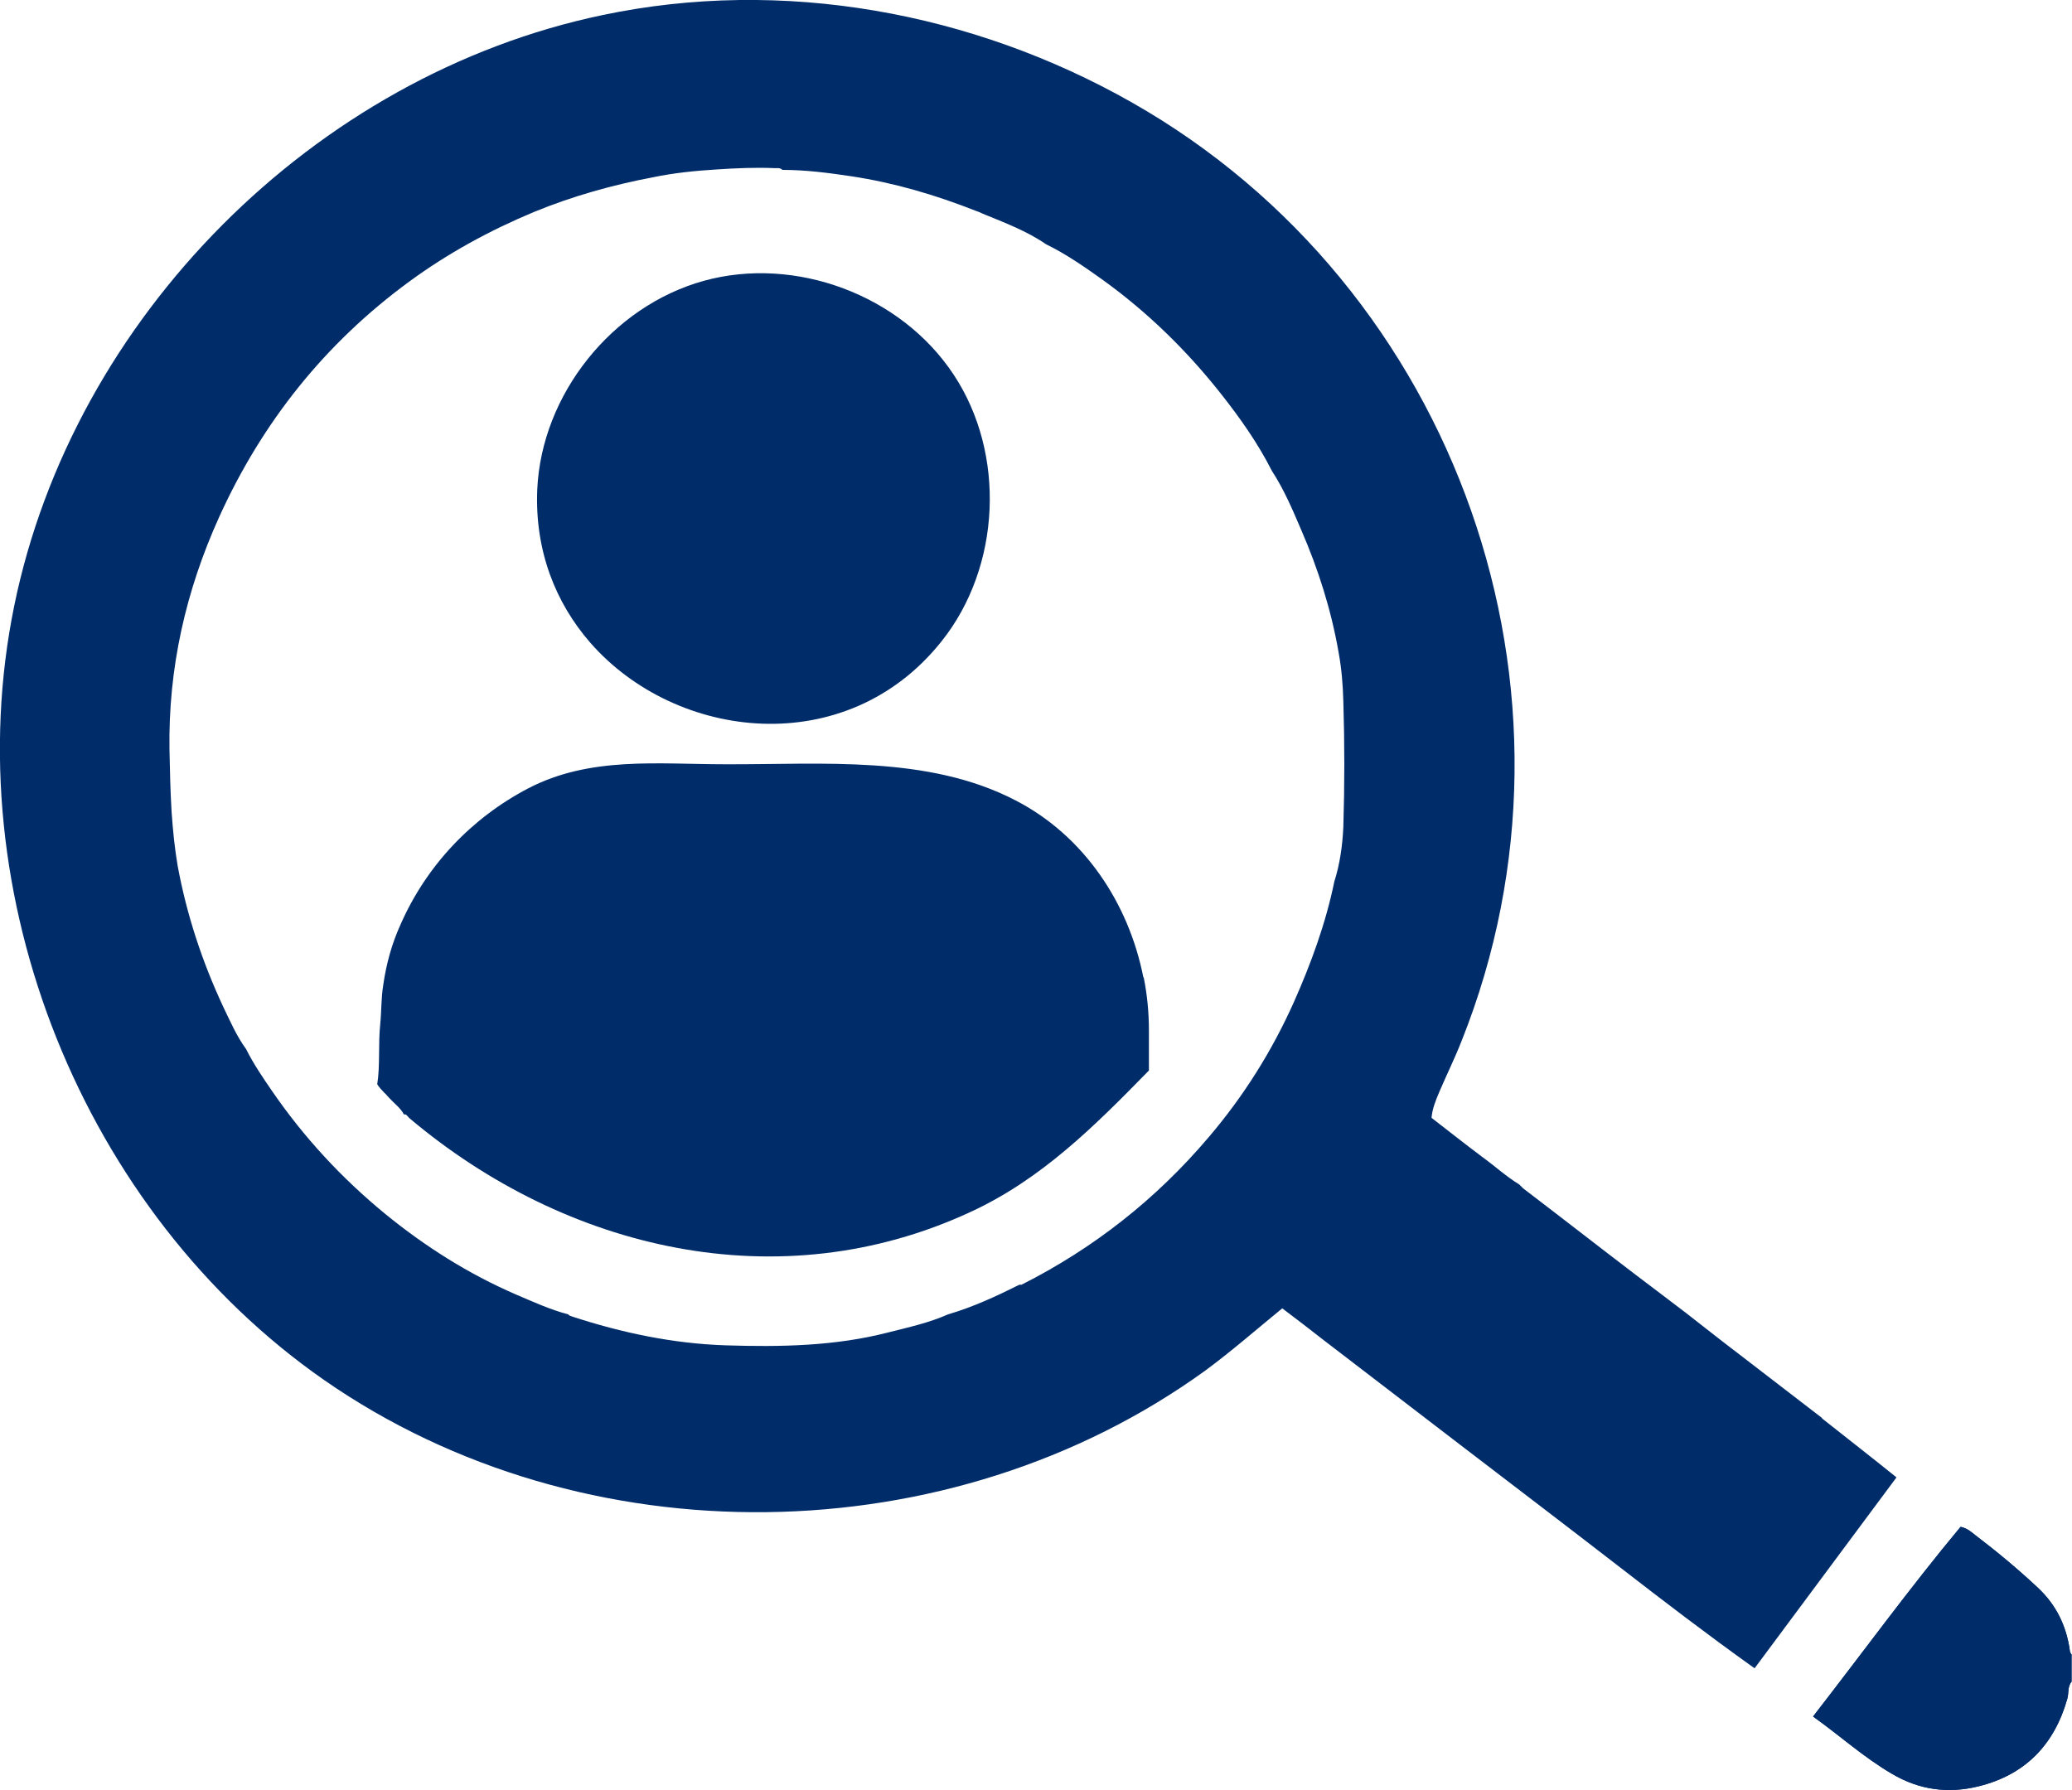
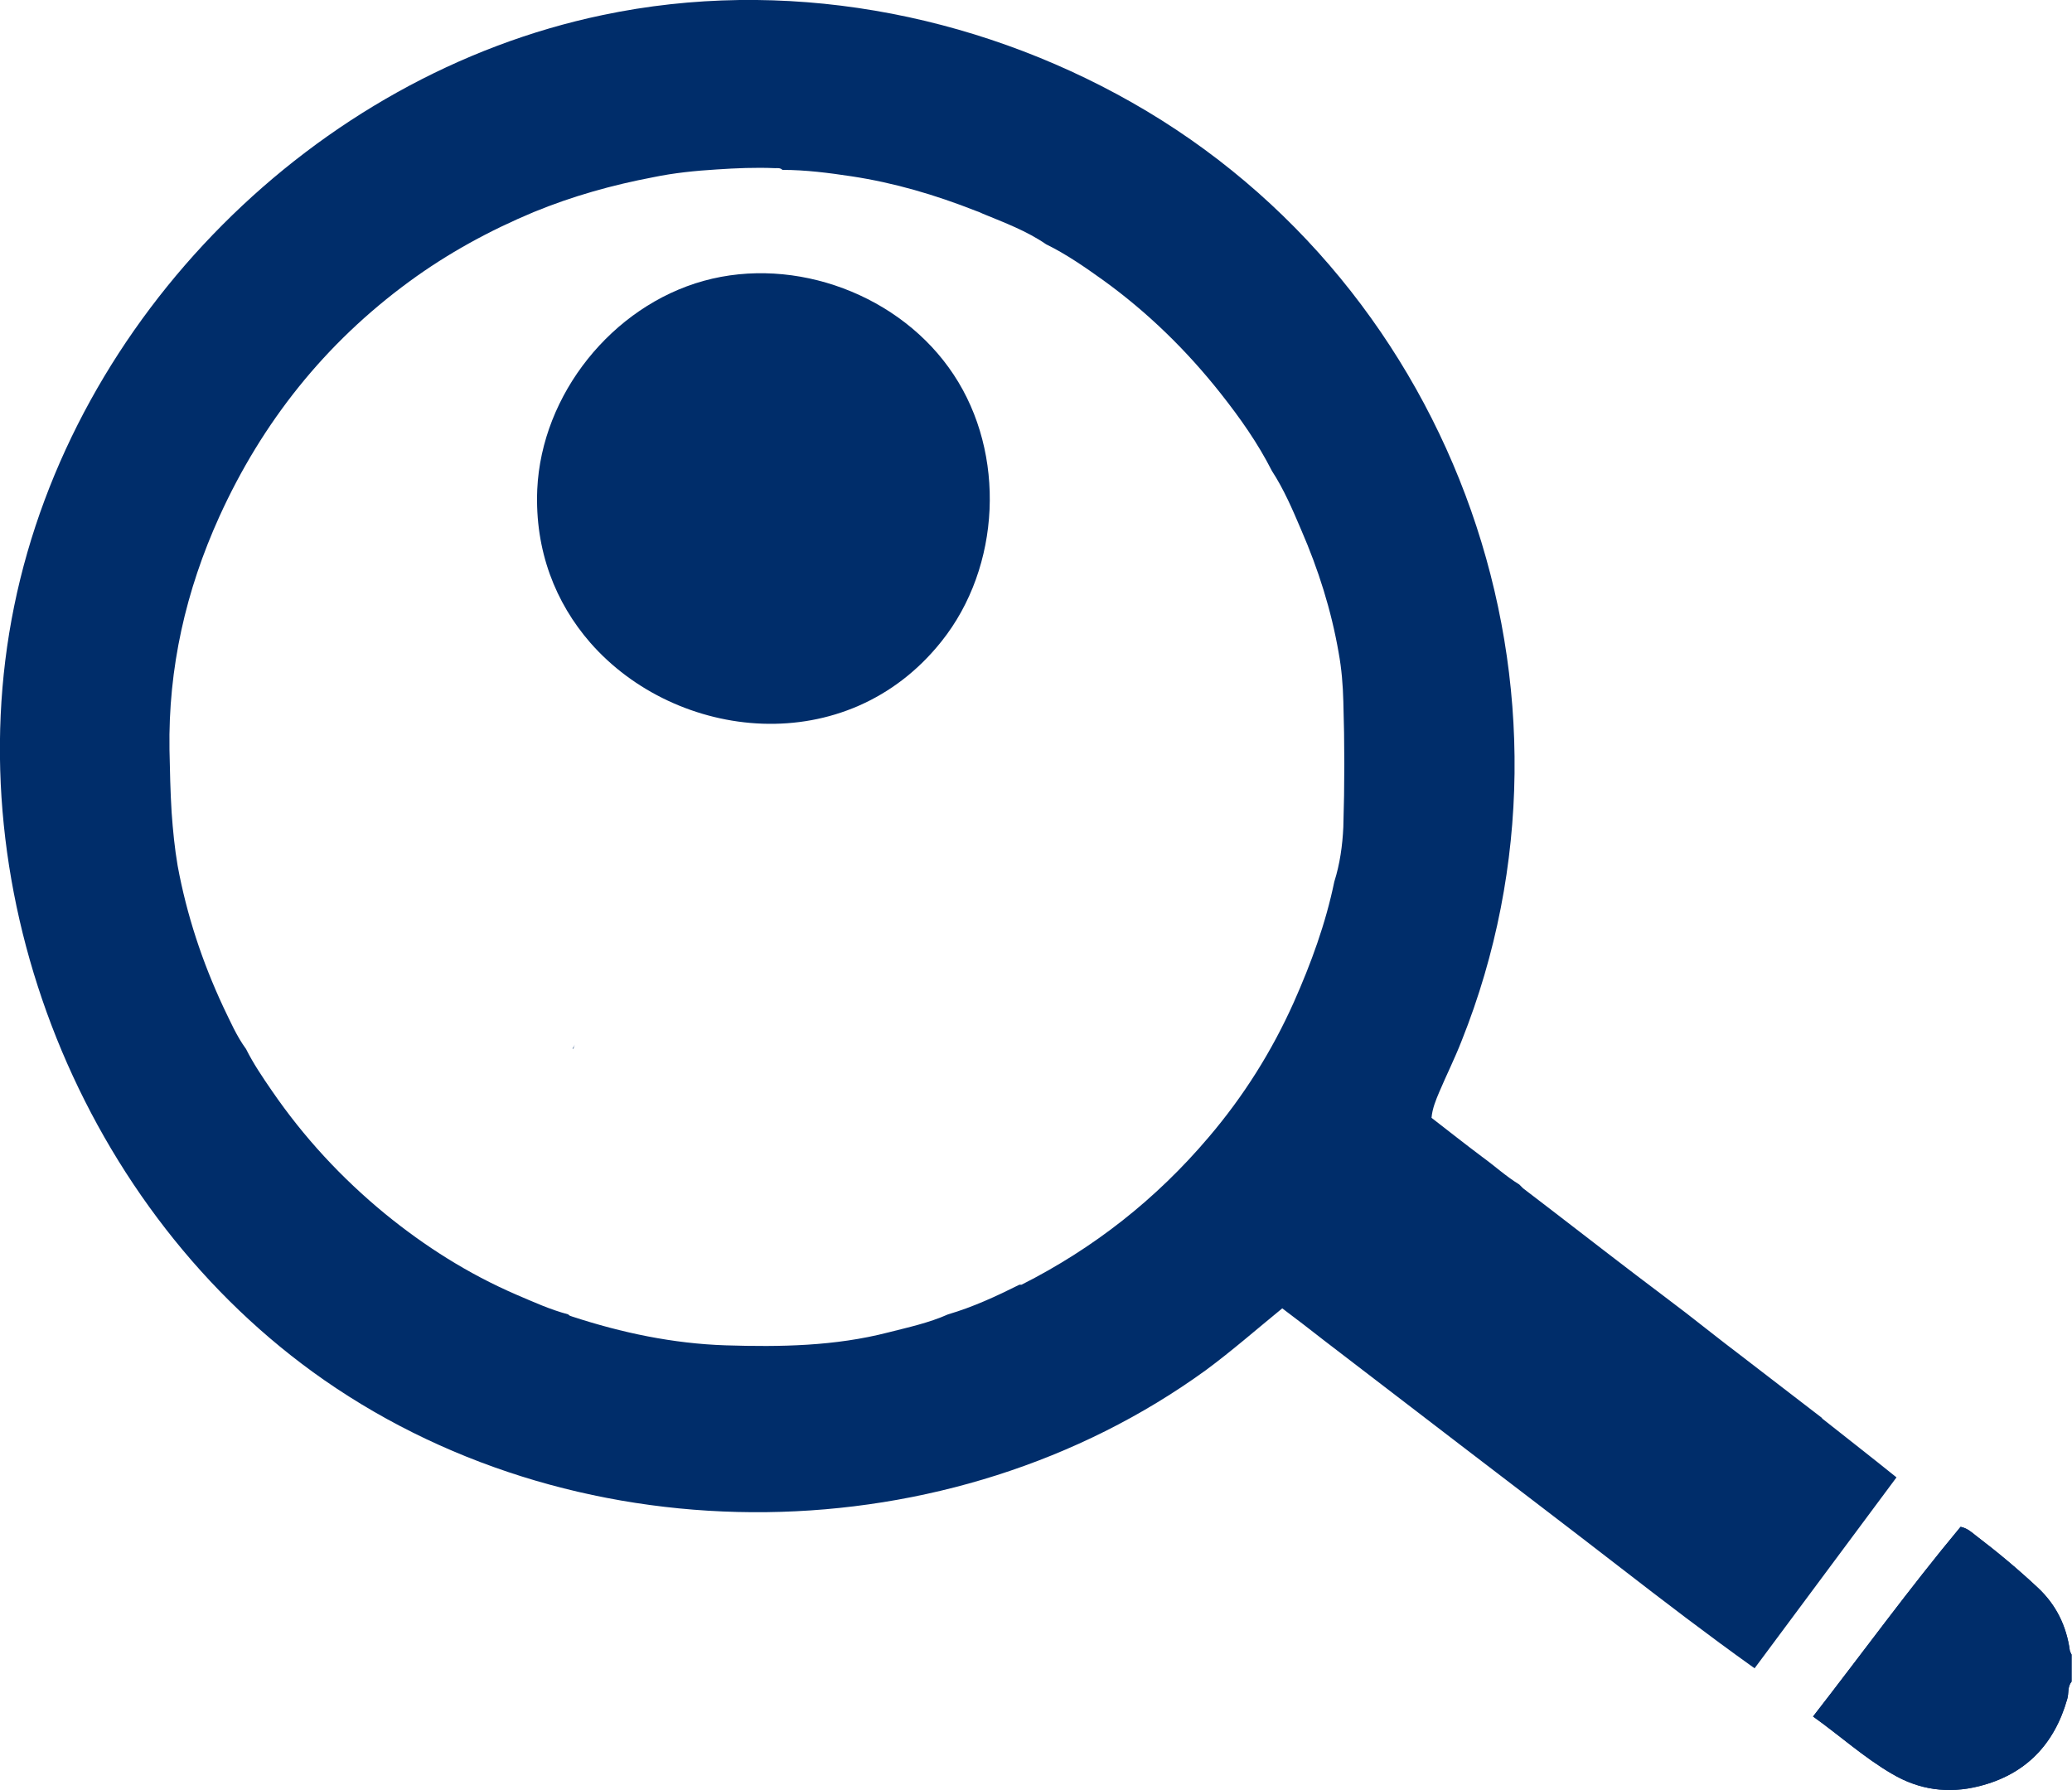
<svg xmlns="http://www.w3.org/2000/svg" id="Layer_2" data-name="Layer 2" viewBox="0 0 48.17 41.62">
  <defs>
    <style>
      .cls-1 {
        fill: #002d6a;
        stroke-width: 0px;
      }
    </style>
  </defs>
  <g id="Layer_1-2" data-name="Layer 1">
    <g>
-       <polygon class="cls-1" points="47.91 35.38 47.91 35.38 47.91 35.38 47.91 35.38" />
      <polygon class="cls-1" points="47.91 35.38 47.91 35.38 47.91 35.38 47.9 35.38 47.91 35.38" />
      <polygon class="cls-1" points="29.04 17.31 29.04 17.31 29.04 17.31 29.05 17.31 29.04 17.31" />
-       <polygon class="cls-1" points="29.04 17.31 29.04 17.31 29.04 17.31 29.04 17.31" />
      <path class="cls-1" d="M31.23,19.23c-.02.43-.08.86-.21,1.27-.2.97-.54,1.9-.94,2.8-.51,1.14-1.17,2.19-1.98,3.14-1.22,1.44-2.67,2.58-4.35,3.43-.02,0-.03,0-.05,0-.54.27-1.08.52-1.66.69-.45.2-.92.3-1.39.42-1.24.32-2.51.34-3.78.3-1.22-.04-2.41-.29-3.57-.67-.03-.01-.07-.02-.09-.05-.42-.11-.81-.29-1.21-.46-1.11-.48-2.12-1.12-3.05-1.88-1.01-.83-1.89-1.78-2.63-2.86-.22-.32-.43-.63-.6-.97-.22-.3-.37-.65-.53-.98-.49-1.05-.85-2.14-1.06-3.28-.07-.41-.11-.82-.14-1.24-.03-.49-.04-.97-.05-1.46-.03-1.9.38-3.7,1.16-5.42,1-2.2,2.46-4.03,4.41-5.46.9-.66,1.87-1.19,2.9-1.62.9-.37,1.83-.63,2.78-.81.48-.1.98-.15,1.47-.18.45-.03.9-.05,1.36-.03.06,0,.12-.01.17.04.54,0,1.08.07,1.61.15.99.15,1.94.43,2.88.8.06.02.11.04.17.07.51.21,1.02.4,1.47.71.47.23.9.53,1.32.83,1.04.75,1.95,1.64,2.74,2.64.45.57.86,1.15,1.19,1.8.28.43.48.9.68,1.37.4.92.7,1.87.87,2.85.07.38.1.76.11,1.14.03.97.03,1.94,0,2.91M42.36,32.97c-.65-.5-1.3-1-1.95-1.5-.41-.31-.81-.63-1.21-.94-.39-.3-.78-.59-1.16-.88-.88-.67-1.75-1.35-2.63-2.02-.03-.03-.06-.06-.09-.09-.31-.19-.57-.43-.86-.64-.4-.3-.78-.6-1.18-.91.02-.22.1-.41.18-.6.17-.4.36-.78.52-1.19,3.23-8.09-.09-17.52-7.67-21.82C22.61.28,18.19-.53,14.01.35,7.31,1.75,1.7,7.38.33,14.09c-1.37,6.7,1.59,14.09,7.21,18,6.03,4.19,14.56,4.07,20.49-.23.61-.45,1.18-.95,1.78-1.44.33.25.66.5.99.76,1.04.8,2.09,1.6,3.13,2.4,1.24.95,2.49,1.9,3.73,2.86,1.02.79,2.04,1.57,3.09,2.32.02.01.03.02.04.03l3.3-4.44c-.57-.46-1.15-.91-1.73-1.37" />
      <polygon class="cls-1" points="6.24 25.16 6.25 25.16 6.24 25.15 6.24 25.16" />
-       <path class="cls-1" d="M2.79,8.03s-.02-.01-.03-.02c0,0,.02.01.03.02" />
      <path class="cls-1" d="M13.33,24.38h0s.02-.06.03-.09c-.01.03-.03.07-.05.09h.02" />
      <polyline class="cls-1" points="16.16 29.21 16.16 29.21 16.15 29.21 16.16 29.21" />
-       <polygon class="cls-1" points="13.33 24.38 13.33 24.38 13.33 24.38 13.33 24.38" />
      <path class="cls-1" d="M48.12,38.38c-.08-.58-.32-1.07-.75-1.47-.46-.43-.94-.83-1.44-1.21-.1-.08-.2-.17-.35-.2-1.19,1.43-2.28,2.93-3.43,4.41.63.45,1.18.95,1.83,1.33.64.38,1.32.47,2.03.29,1.08-.27,1.75-.97,2.05-2.03.04-.13,0-.28.1-.4v-.63s-.04-.05-.04-.09" />
-       <path class="cls-1" d="M48.12,38.38c-.08-.58-.32-1.07-.75-1.47-.46-.43-.94-.83-1.44-1.21-.1-.08-.2-.17-.35-.2-1.19,1.43-2.28,2.93-3.43,4.41.63.45,1.18.95,1.83,1.33.64.38,1.32.47,2.03.29,1.08-.27,1.75-.97,2.05-2.03.04-.13,0-.28.1-.4v-.63s-.04-.05-.04-.09" />
-       <path class="cls-1" d="M26.58,22.72c-.34-1.72-1.38-3.29-2.97-4.11-2.04-1.06-4.51-.83-6.74-.84-1.57,0-3.15-.19-4.59.56-1.32.69-2.37,1.8-2.97,3.17-.2.44-.33.91-.4,1.4-.05.3-.04.61-.07.91-.05.47,0,.96-.07,1.4.09.14.2.22.28.32.12.13.26.23.34.38,0,0,.01,0,.02,0,.04,0,.06.04.09.07,0,0,.01.01.02.02,3.64,3.07,8.6,4.24,13.04,2.18,1.65-.76,2.89-2,4.15-3.29,0-.31,0-.62,0-.94,0-.41-.04-.82-.12-1.22" />
+       <path class="cls-1" d="M48.12,38.38c-.08-.58-.32-1.07-.75-1.47-.46-.43-.94-.83-1.44-1.21-.1-.08-.2-.17-.35-.2-1.19,1.43-2.28,2.93-3.43,4.41.63.45,1.18.95,1.83,1.33.64.38,1.32.47,2.03.29,1.08-.27,1.75-.97,2.05-2.03.04-.13,0-.28.1-.4v-.63" />
      <path class="cls-1" d="M13.72,14.94c-.8-.92-1.29-2.13-1.23-3.56.1-2.21,1.74-4.26,3.87-4.85,2.13-.59,4.59.33,5.81,2.18,1.22,1.84,1.1,4.47-.28,6.2-2.21,2.78-6.17,2.32-8.17.03" />
    </g>
  </g>
</svg>